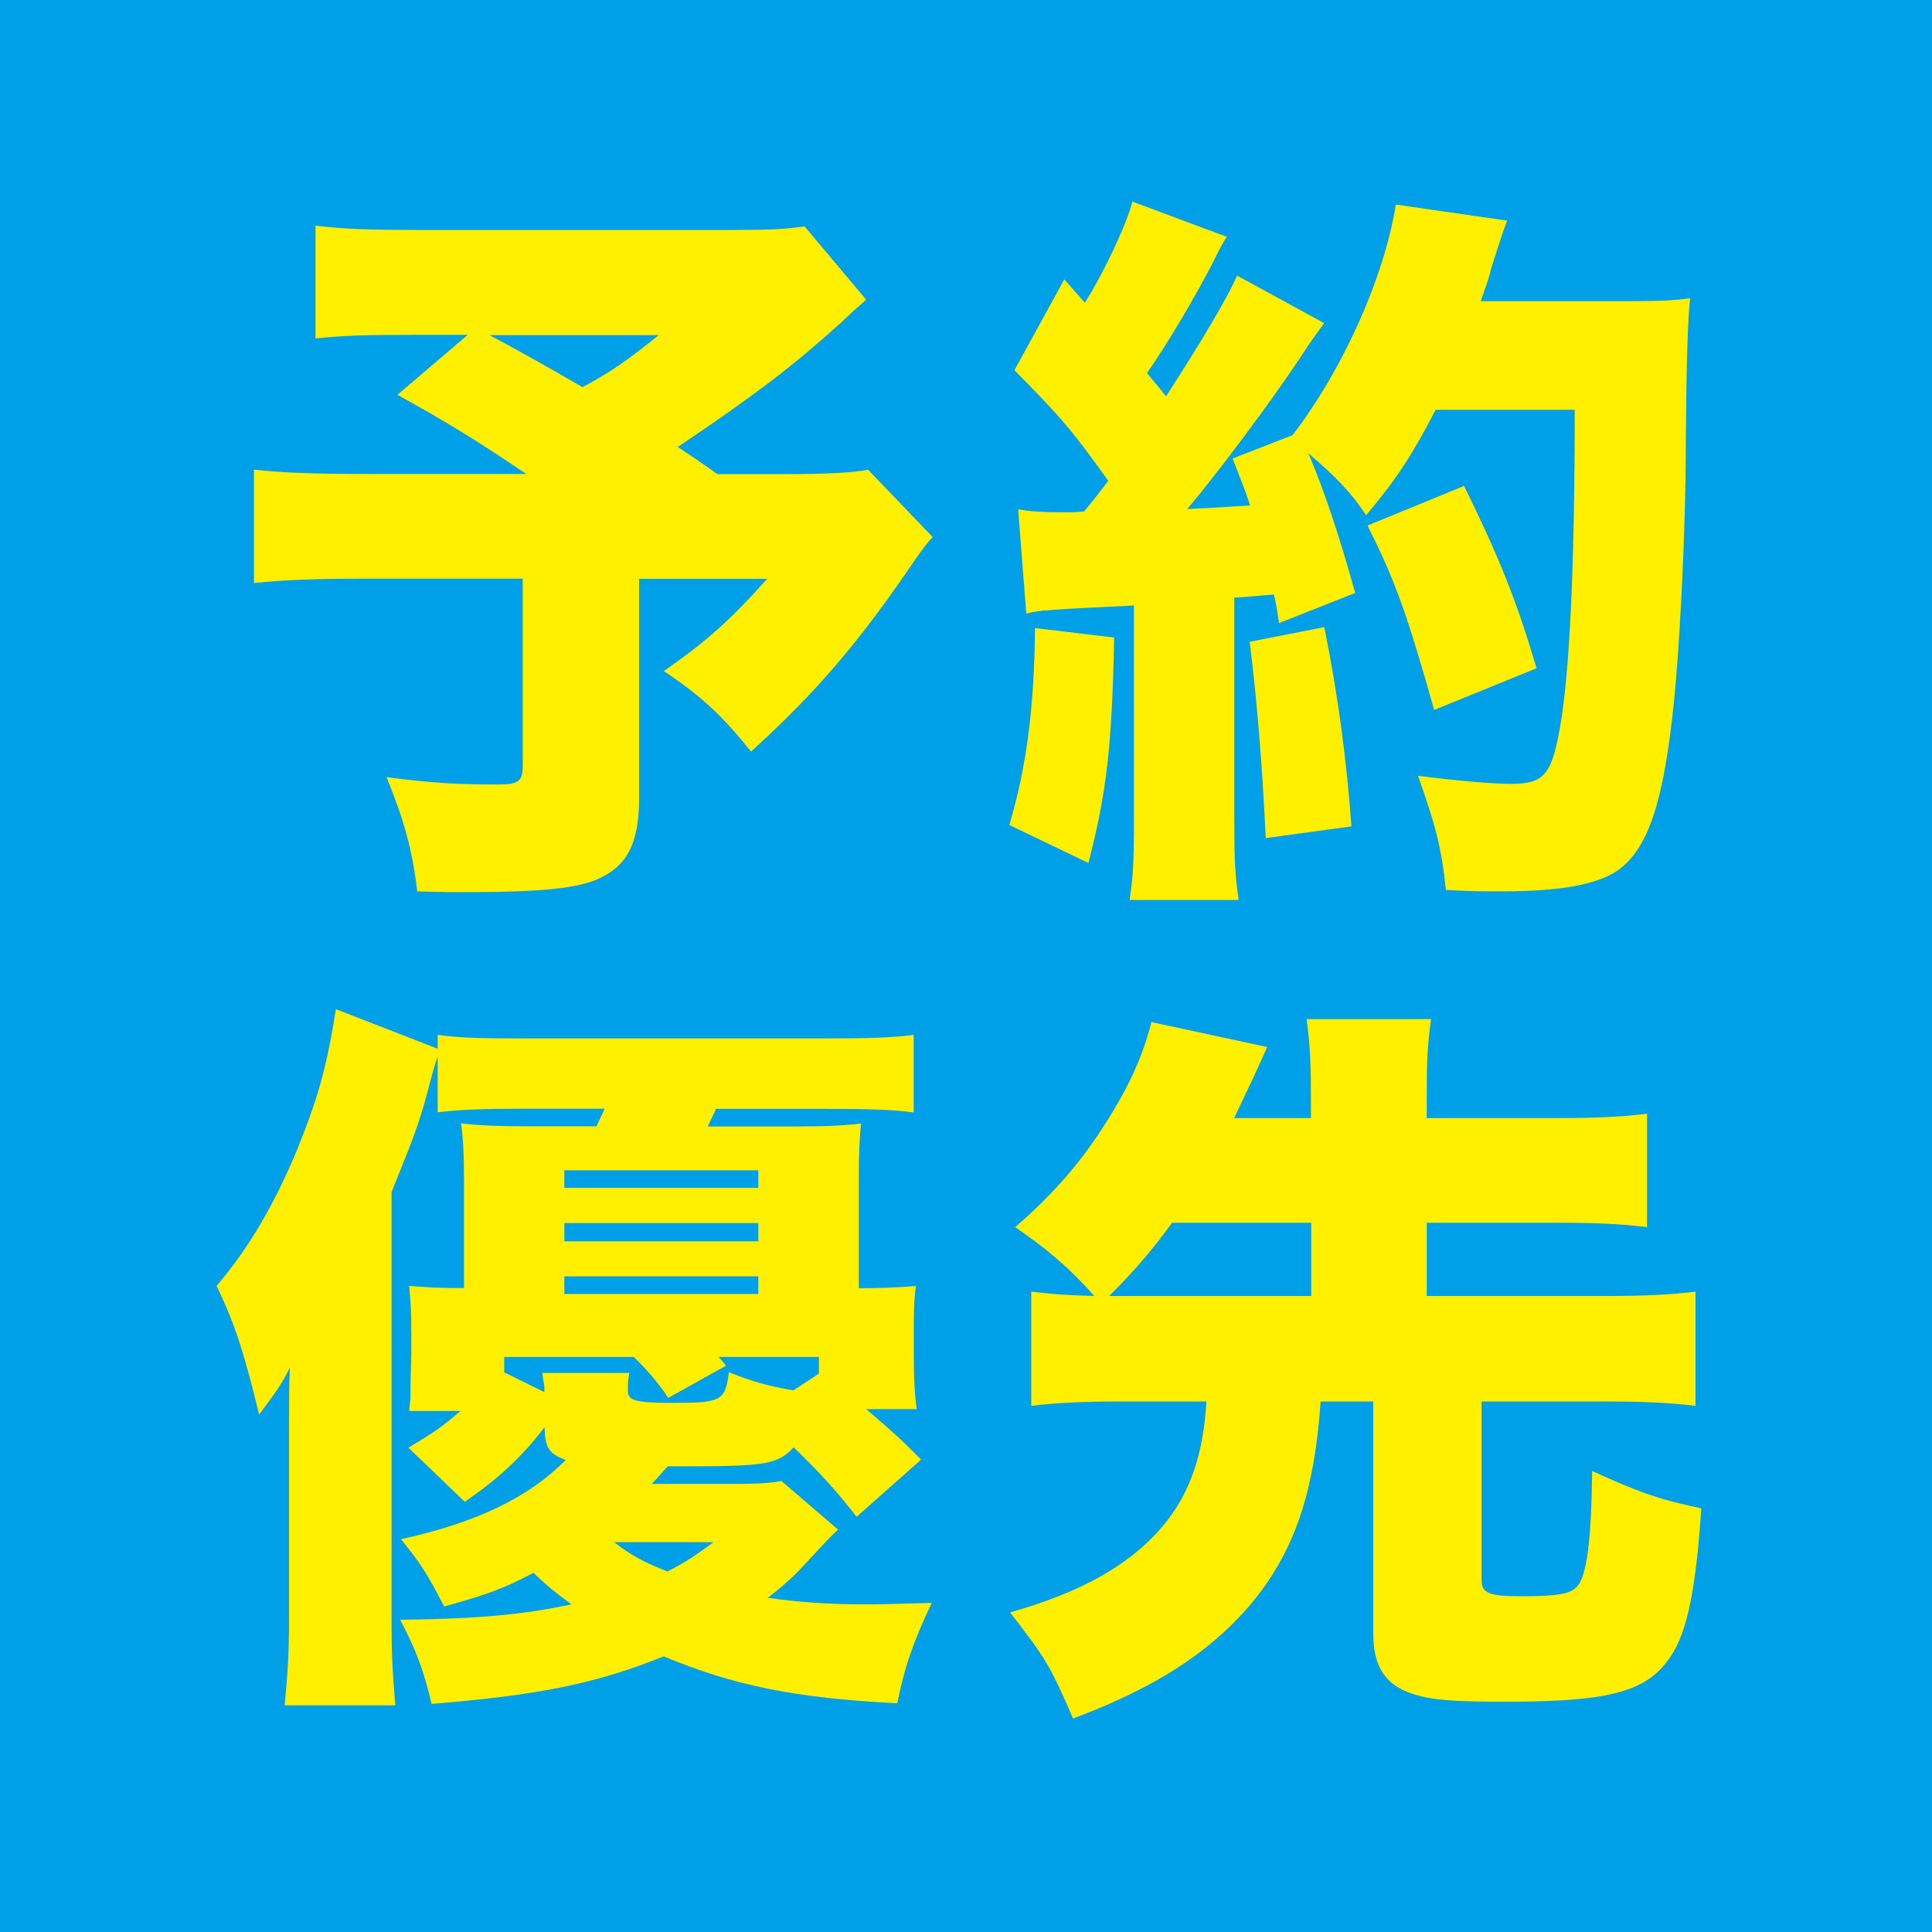
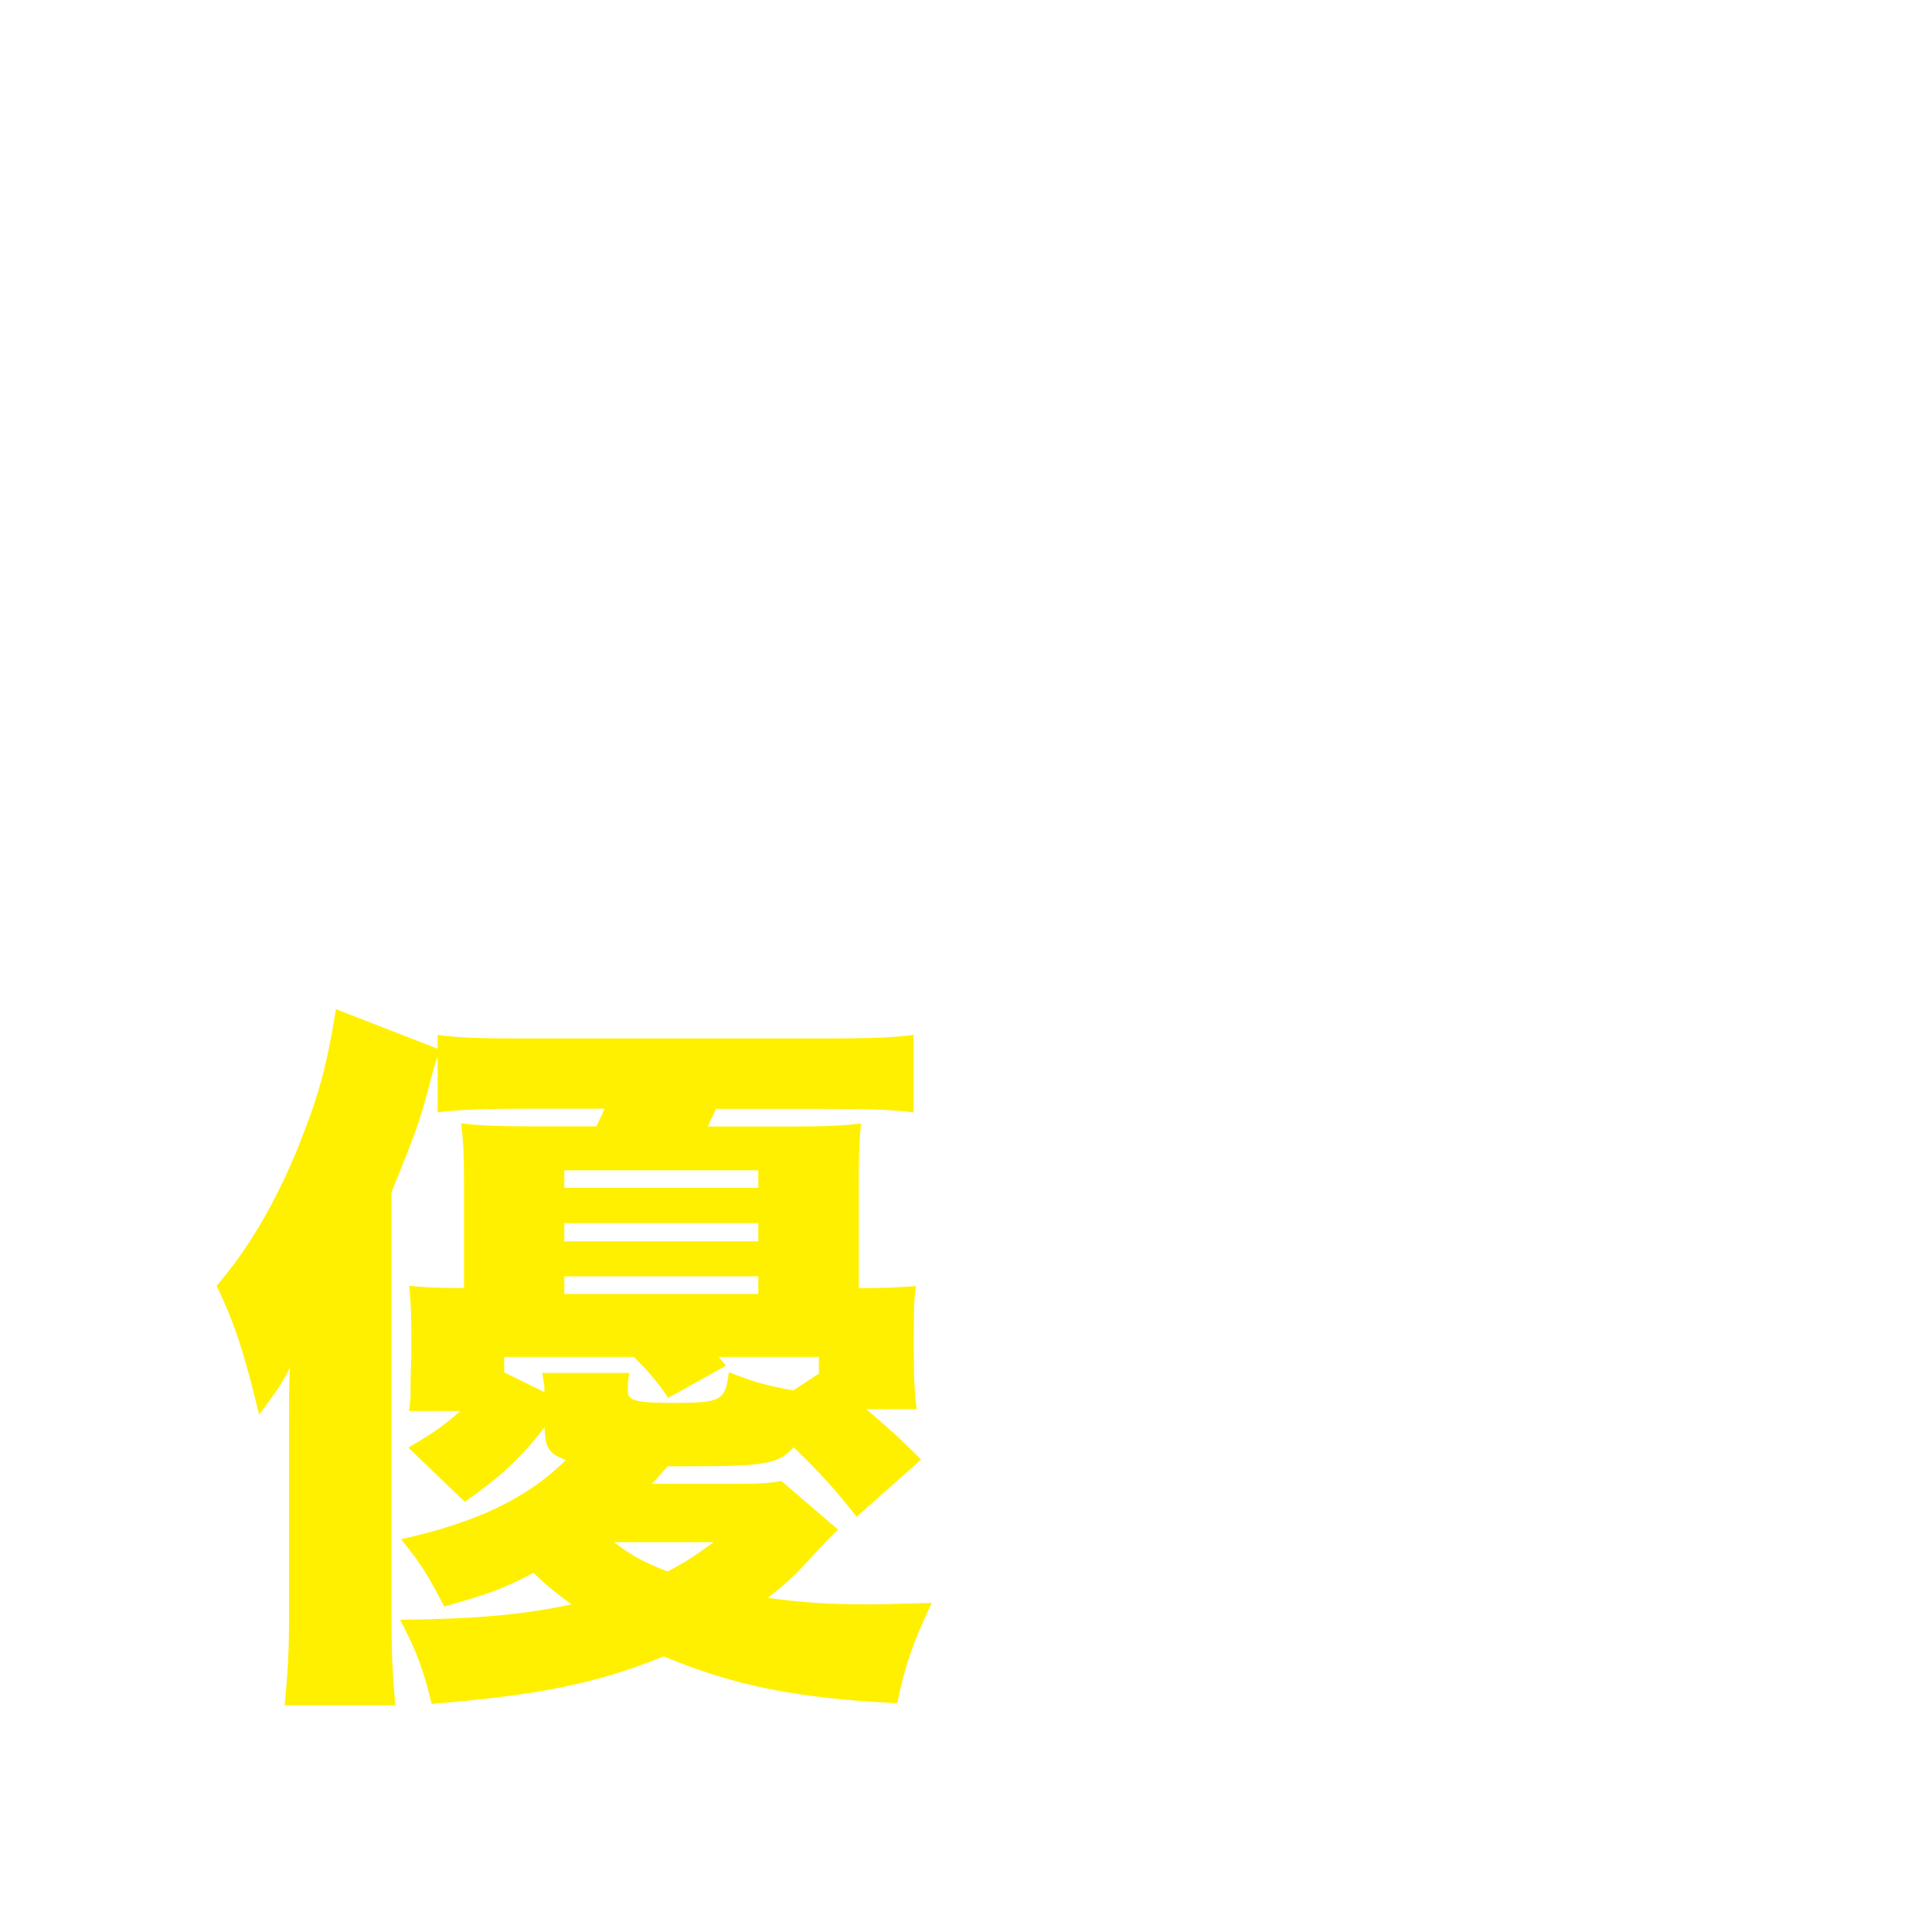
<svg xmlns="http://www.w3.org/2000/svg" id="_レイヤー_2" viewBox="0 0 124 124">
  <defs>
    <style>.cls-1{fill:#fff000;}.cls-2{fill:#00a0e9;}</style>
  </defs>
  <g id="header">
    <g>
-       <rect class="cls-2" width="124" height="124" />
      <g>
-         <path class="cls-1" d="M55.58,19.25c-.71,.61-.8,.7-1.65,1.5-2.91,2.63-5.4,4.56-10.43,7.94q1.36,.89,2.54,1.74h4.28c2.73,0,4.42-.09,5.4-.28l4.14,4.32q-.38,.38-1.13,1.46c-3.57,5.26-6.34,8.51-10.53,12.31-1.83-2.3-3.2-3.57-5.59-5.17,2.77-1.93,4.28-3.29,6.63-5.92h-8.22v14.05c0,2.82-.71,4.28-2.44,5.12-1.36,.7-3.81,.94-8.84,.94-.52,0-1.5,0-2.96-.05-.33-2.77-.85-4.56-1.97-7.33,2.91,.38,4.56,.47,7.14,.47,1.36,0,1.6-.19,1.6-1.27v-11.94h-10.2c-3.24,0-5.22,.09-7.05,.28v-7.28c1.69,.19,3.62,.28,7.14,.28h10.34c-3.2-2.16-5.12-3.34-8.27-5.08l4.51-3.85h-3.24c-3.52,0-4.75,.05-6.53,.23v-7.24c1.88,.23,3.48,.28,6.67,.28h20.11c2.44,0,3.34-.05,4.61-.23l3.95,4.7Zm-24.16,2.26q2.49,1.32,5.97,3.34c1.83-.99,2.77-1.64,4.89-3.34h-10.86Z" />
-         <path class="cls-1" d="M71.51,40.91c-.14,6.96-.47,9.87-1.65,14.48l-5.08-2.44c1.08-3.62,1.6-7.43,1.65-12.64l5.08,.61Zm-6.16-8.22c.85,.14,1.5,.19,2.96,.19,.42,0,.7,0,1.27-.05q.85-1.03,1.55-1.97c-2.35-3.29-3.05-4.09-6.02-7.1l3.2-5.83,1.32,1.5c1.22-1.93,2.68-5.03,3.05-6.49l6.06,2.26c-.28,.42-.42,.7-.89,1.64-1.03,2.02-2.91,5.22-4.23,7.1,.47,.61,.52,.61,1.22,1.5,2.3-3.57,3.95-6.34,4.56-7.75l5.59,3.05c-.38,.52-.71,.94-1.69,2.44-1.79,2.68-5.22,7.28-7.1,9.49,1.93-.09,2.63-.14,4.04-.23-.38-1.13-.56-1.55-1.13-3.01l3.85-1.5c3.24-4.23,5.87-10.1,6.63-14.8l7.14,1.03q-.28,.7-1.03,3.1c-.14,.61-.23,.8-.66,2.07h9.59c1.97,0,2.82-.05,3.85-.19q-.23,1.79-.28,9.16c0,5.92-.42,14.05-.89,17.91-.66,5.64-1.64,8.37-3.52,9.68-1.32,.89-3.67,1.32-7.47,1.32-1.03,0-1.83,0-3.52-.09-.28-2.73-.66-4.14-1.79-7.33,2.11,.28,4.7,.52,5.97,.52,2.07,0,2.58-.56,3.1-3.38,.66-3.48,.99-10.53,.99-20.63h-8.93c-1.5,2.91-2.49,4.42-4.46,6.77-.99-1.5-1.88-2.4-3.71-3.99,.94,2.21,1.93,5.08,3.01,8.98l-4.89,1.93c-.14-.94-.14-1.03-.33-1.83-1.22,.09-2.07,.19-2.54,.19v14.19c0,2.68,.05,3.67,.28,5.22h-7c.23-1.5,.28-2.49,.28-5.22v-13.68c-1.6,.09-2.87,.14-3.76,.19-2.26,.14-2.35,.14-3.15,.33l-.52-6.67Zm19.65,7.57c.89,4.46,1.41,8.37,1.74,12.78l-5.5,.75c-.24-4.93-.56-8.74-1.03-12.6l4.79-.94Zm7.05,5.31c-1.79-6.34-2.54-8.37-4.28-11.84l6.2-2.54c2.26,4.61,3.34,7.28,4.65,11.7l-6.58,2.68Z" />
        <path class="cls-1" d="M53.79,98.18c-.42,.38-.52,.47-2.3,2.4-.52,.56-1.13,1.13-2.21,1.97,1.93,.28,3.85,.42,6.2,.42,.85,0,1.13,0,4.32-.09-1.18,2.49-1.74,4.09-2.21,6.44-6.53-.33-10.48-1.13-14.99-3.01-4.32,1.74-7.99,2.49-14.9,3.05-.47-2.02-.99-3.48-2.02-5.4,4.89-.05,7.94-.33,11-.99-1.03-.75-1.55-1.17-2.44-2.02-1.88,.99-2.87,1.36-5.73,2.16-1.08-2.07-1.41-2.63-2.77-4.32,4.89-1.08,8.18-2.68,10.57-5.08-1.08-.42-1.32-.75-1.36-2.11-1.5,1.97-2.96,3.29-5.12,4.79l-3.62-3.48c1.6-.94,2.21-1.36,3.34-2.35h-3.29c.05-.52,.09-.8,.09-1.03v-.8l.05-1.83v-1.13c0-1.93-.05-2.16-.14-3.24,1.08,.09,1.69,.14,3.52,.14v-7c0-1.6-.05-2.58-.19-3.57,1.22,.14,2.4,.19,4.37,.19h4.32c.28-.61,.33-.66,.52-1.13h-5.26c-2.4,0-3.99,.05-5.45,.23v-3.57q-.19,.47-.66,2.3c-.52,1.93-.85,2.82-2.3,6.39v27.54c0,2.02,.05,3.1,.24,5.4h-7.1c.19-2.02,.28-3.34,.28-5.45v-12.22c0-1.88,0-2.73,.05-3.99-.52,1.03-.75,1.36-1.97,3.01-.94-3.9-1.55-5.83-2.73-8.27,2.02-2.35,3.71-5.22,5.17-8.74,1.36-3.38,1.88-5.22,2.49-9.02l6.53,2.54v-.89c1.32,.19,2.73,.23,5.45,.23h19.46c2.82,0,4.28-.05,5.64-.23v4.98c-1.36-.19-3.1-.23-5.64-.23h-7.05c-.19,.47-.23,.47-.52,1.13h5.55c1.97,0,3.1-.05,4.28-.19-.09,.99-.14,1.83-.14,3.43v7.14c1.46,0,2.58-.05,3.67-.14-.14,.94-.14,1.69-.14,3.2v1.08c0,1.6,.05,2.68,.19,3.62h-3.24c1.69,1.46,2.12,1.83,3.52,3.24l-4.14,3.67c-1.41-1.79-2.26-2.73-4.04-4.46-.99,1.08-1.79,1.22-6.81,1.22h-1.27c-.52,.56-.61,.7-1.03,1.13h5.17c1.6,0,2.54-.05,3.15-.19l3.67,3.15Zm-1.22-11.09h-6.44l.47,.56-3.71,2.07c-.75-1.13-1.5-1.93-2.21-2.63h-8.32v.99l2.58,1.27v-.38c-.09-.42-.09-.7-.14-.85h5.59q-.09,.47-.09,.75v.42c0,.61,.52,.75,2.91,.75,3.1,0,3.34-.14,3.57-1.97,1.55,.61,2.35,.85,4.14,1.17l1.64-1.08v-1.08Zm-3.9-11.98h-12.45v1.13h12.45v-1.13Zm-12.45,4.56h12.45v-1.17h-12.45v1.17Zm12.45,3.38v-1.13h-12.45v1.13h12.45Zm-9.26,15.93c1.17,.89,1.88,1.27,3.43,1.88,1.18-.61,1.6-.89,2.96-1.88h-6.39Z" />
-         <path class="cls-1" d="M66.2,82.9c1.22,.14,2.02,.23,4.04,.28-1.6-1.79-2.96-2.96-5.08-4.42,2.91-2.54,4.75-4.79,6.63-8.04,1.03-1.79,1.69-3.43,2.11-5.12l7.43,1.6q-.14,.33-.85,1.88c-.71,1.5-.85,1.79-1.27,2.68h4.93v-1.27c0-2.16-.05-3.38-.28-5.08h7.99c-.24,1.69-.28,2.77-.28,5.08v1.27h8.55c2.44,0,4.09-.09,5.59-.28v7.28c-1.5-.19-3.2-.28-5.59-.28h-8.55v4.7h11.56c2.49,0,4.18-.09,5.69-.28v7.33c-1.6-.19-3.24-.28-5.69-.28h-8.04v11.47c0,.85,.52,1.03,2.54,1.03,2.35,0,3.2-.14,3.62-.66,.61-.7,.89-3.1,.94-7.38,2.87,1.32,4.28,1.83,7,2.4-.33,5.08-.89,7.9-1.93,9.45-1.5,2.3-3.81,2.96-10.62,2.96-3.29,0-4.65-.09-5.87-.47-1.83-.56-2.63-1.74-2.63-3.9v-14.9h-3.38c-.38,5.55-1.55,9.21-4,12.41-2.63,3.38-6.34,5.87-11.89,7.94-1.5-3.48-1.79-3.9-4.04-6.81,4.65-1.32,7.8-3.1,9.92-5.69,1.65-2.02,2.49-4.51,2.68-7.85h-5.55c-2.4,0-4.09,.09-5.69,.28v-7.33Zm5.69,.28h12.27v-4.7h-8.93c-1.32,1.79-2.35,3.01-4.04,4.7h.7Z" />
      </g>
    </g>
  </g>
</svg>